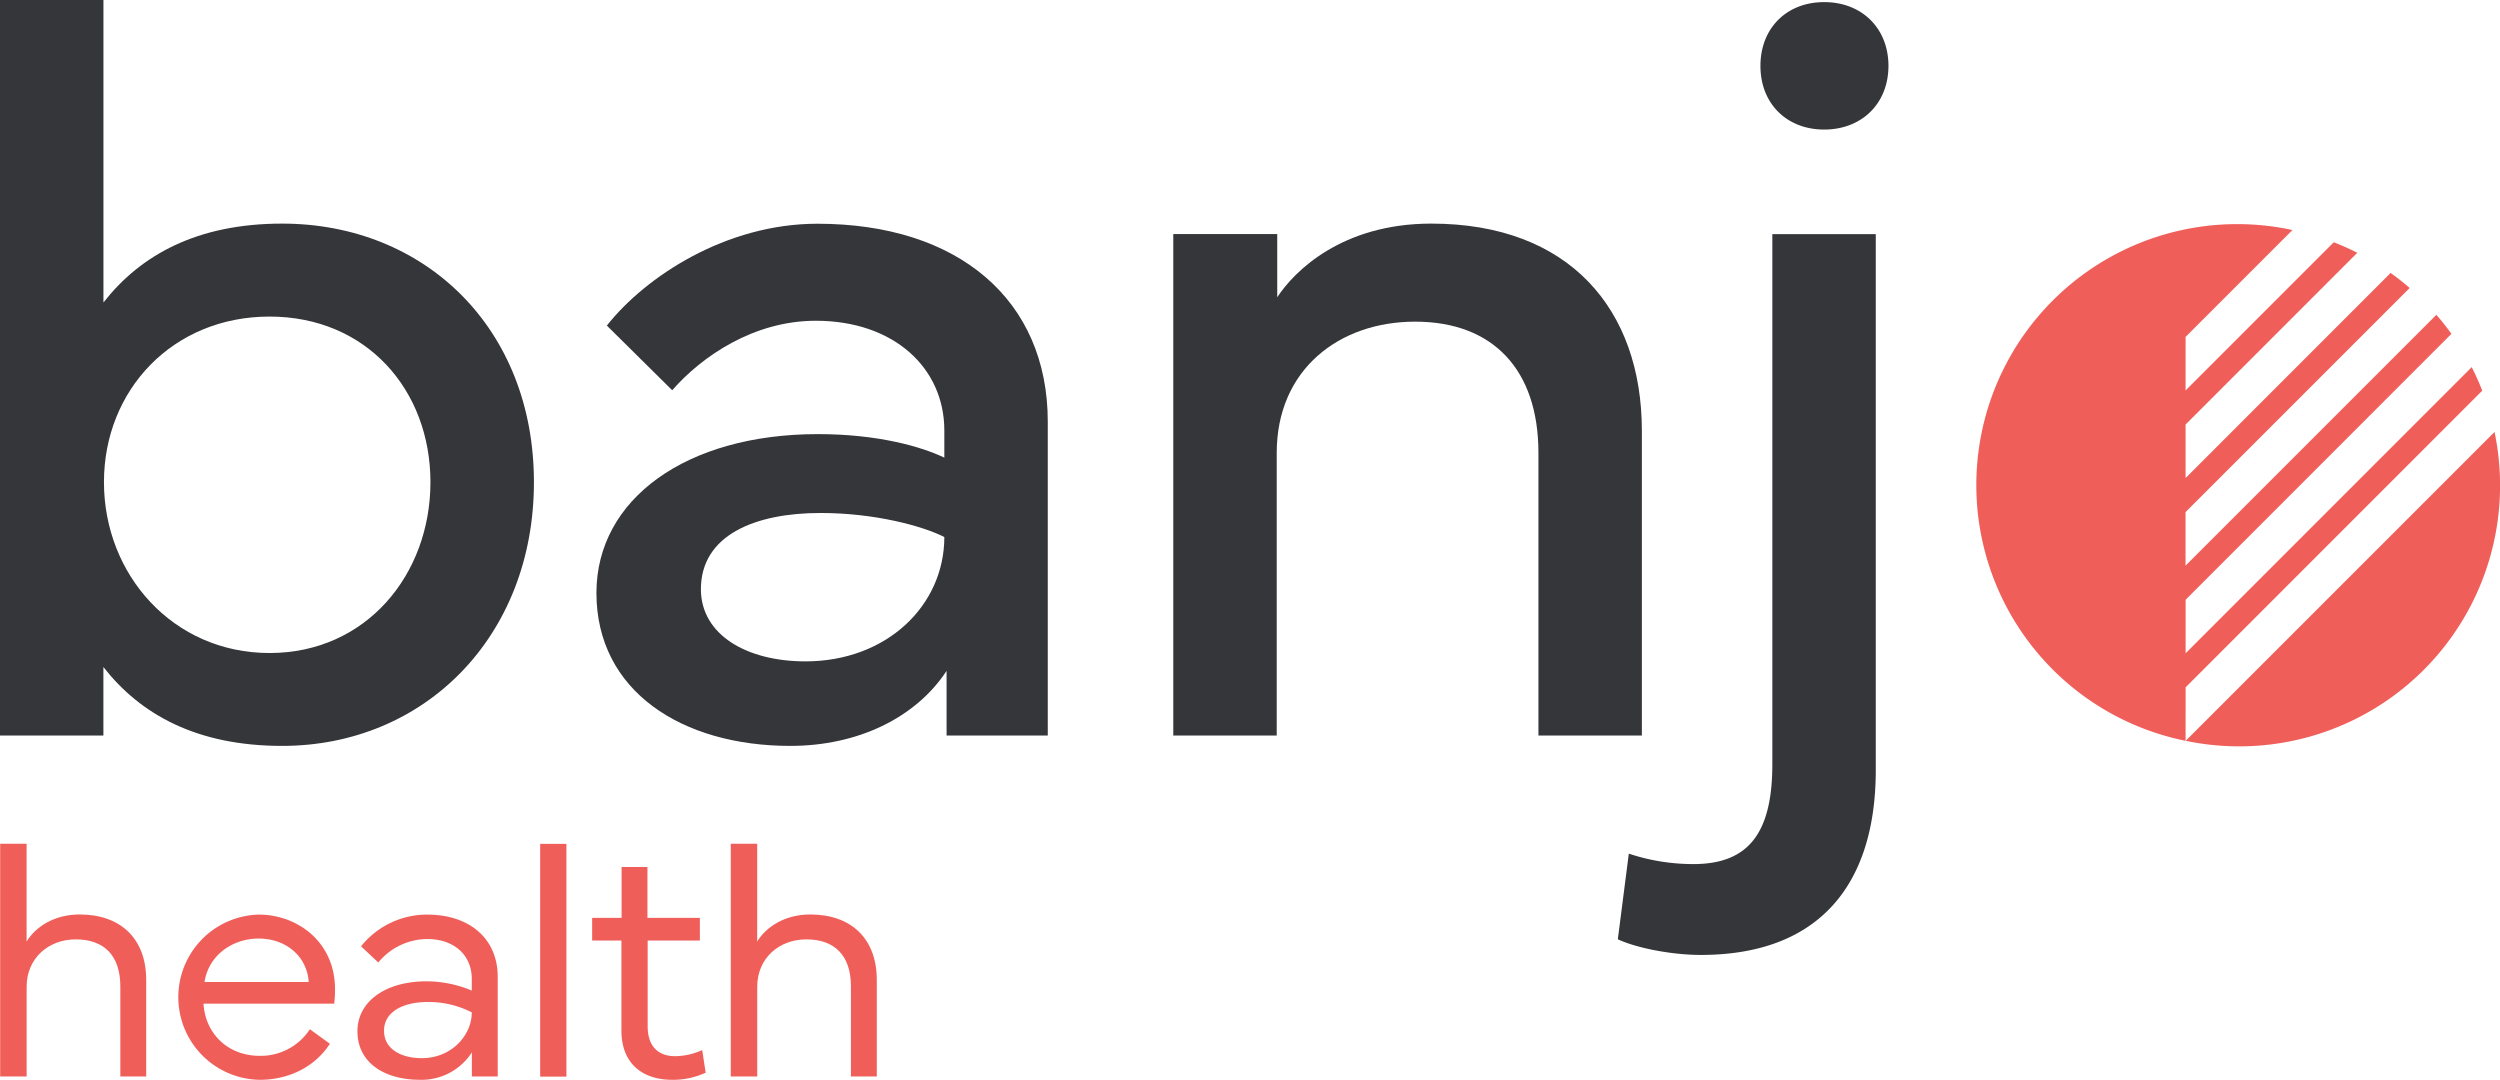
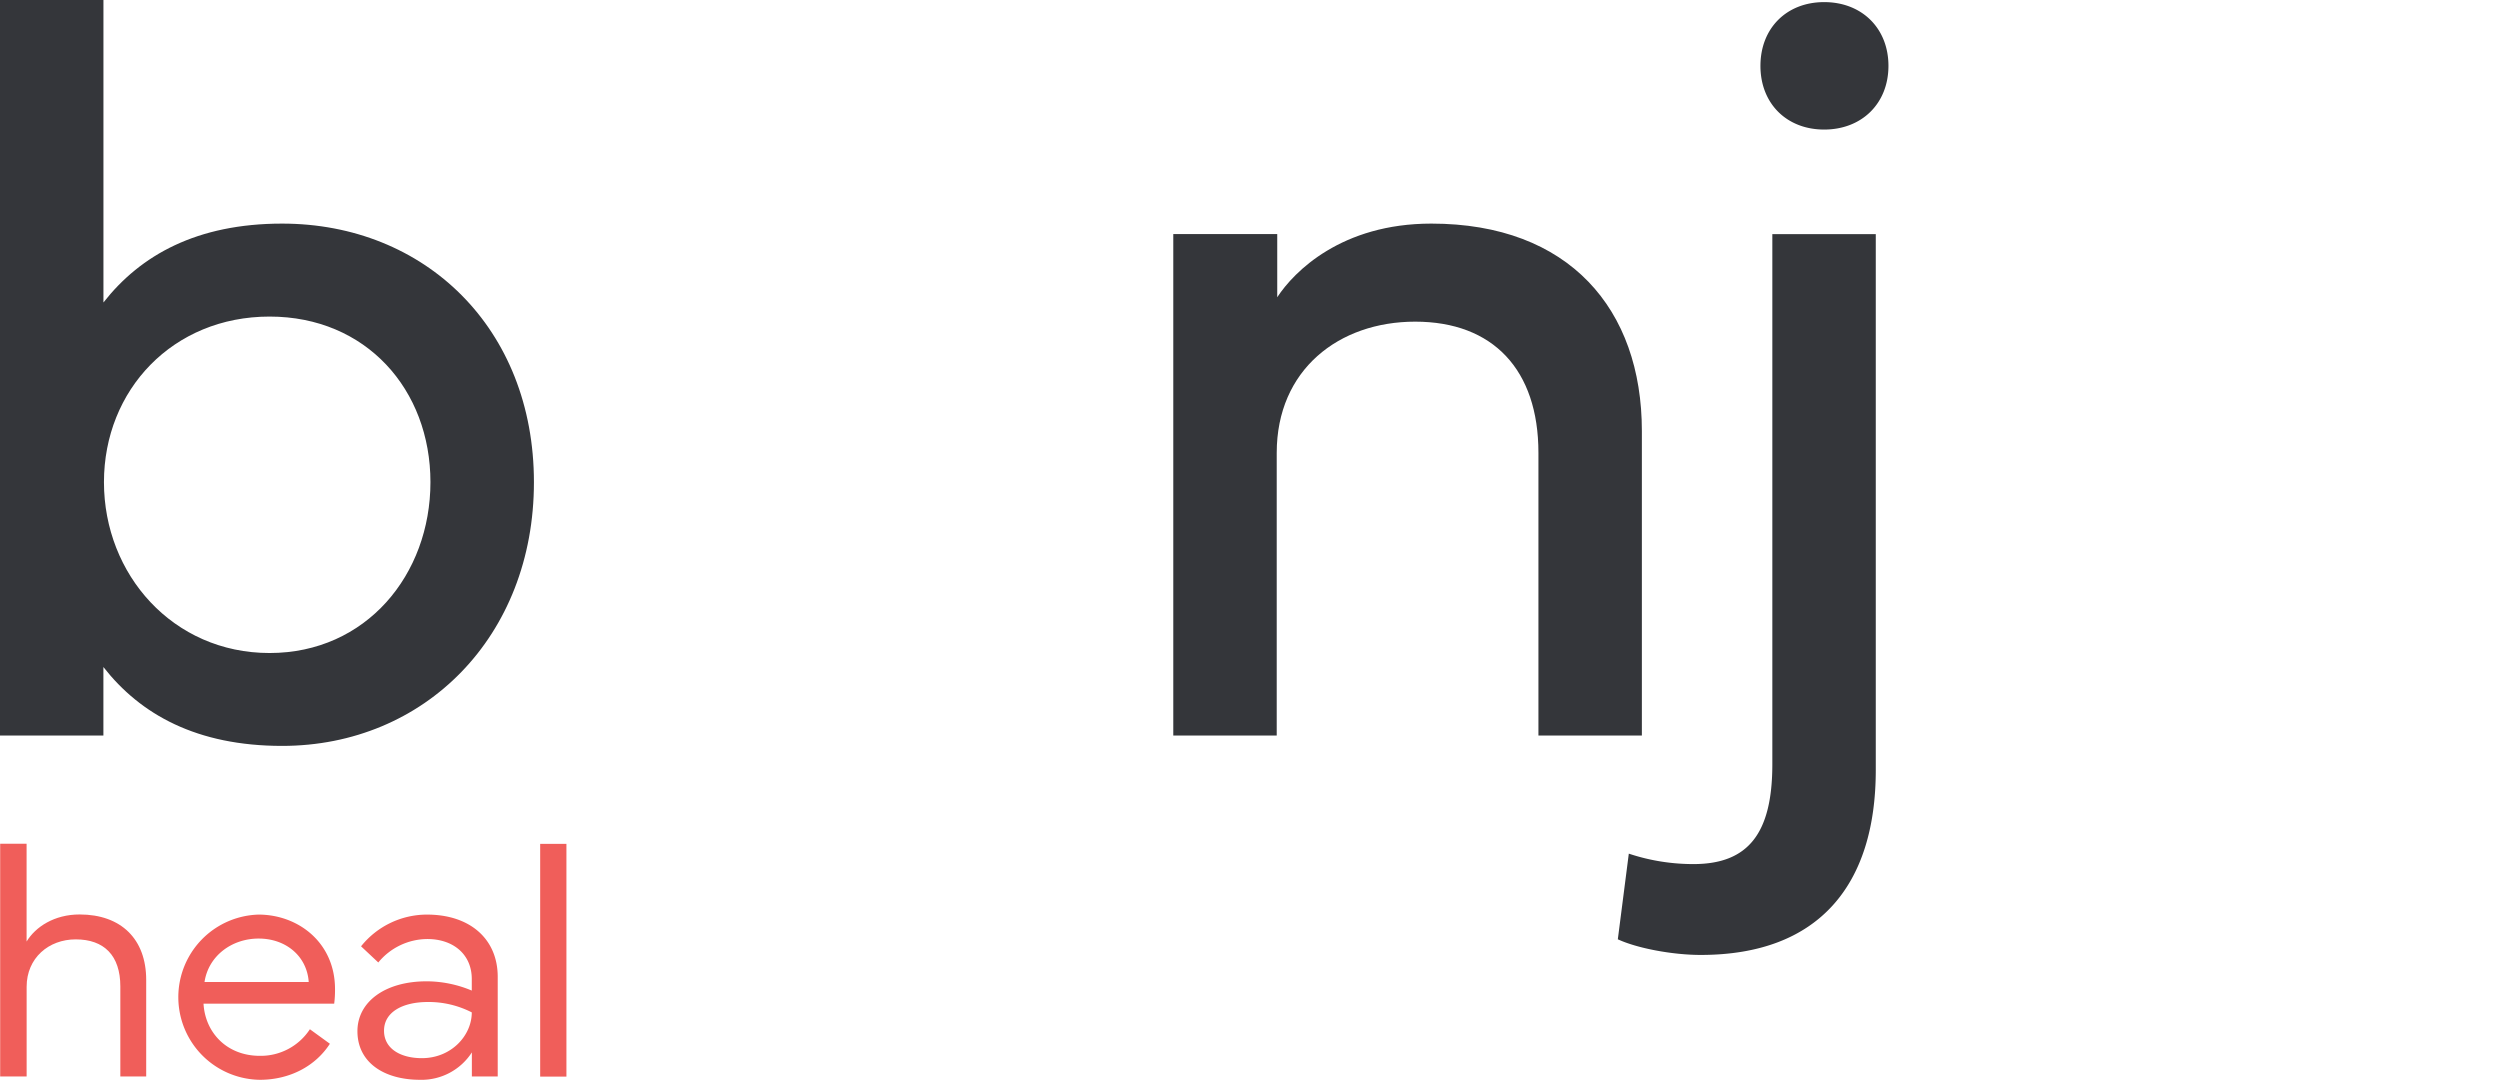
<svg xmlns="http://www.w3.org/2000/svg" id="Layer_1" data-name="Layer 1" viewBox="0 0 580.04 250.53">
  <defs>
    <style>.cls-1{fill:#f05e5a;}.cls-2{fill:#34363a;}</style>
  </defs>
-   <path class="cls-1" d="M824.33,436.41l68.82-68.83q-1.08-2.77-2.44-5.46l-66.38,66.39V416.09L886,354.4q-1.63-2.28-3.49-4.42l-58.2,58.2V395.76l52-52c-1.43-1.24-2.9-2.41-4.42-3.49l-47.57,47.58V375.44l39.84-39.85a59,59,0,0,0-5.46-2.44l-34.38,34.38V355.11l24.8-24.8a60.54,60.54,0,1,0-24.8,118.51Z" transform="translate(-317.23 -276.94)" />
-   <path class="cls-1" d="M824.34,448.82A60.53,60.53,0,0,0,896,377.16Z" transform="translate(-317.23 -276.94)" />
  <path class="cls-2" d="M317.23,276.94h24v70.18c8.61-11,21.7-18.3,41.46-18.3,33.09,0,58.42,24.24,58.42,60S415.77,450,382.68,450c-19.76,0-32.85-7.27-41.46-18.3V447.6h-24Zm62.54,151.51c22.42,0,37.33-18.18,37.33-39.64s-14.91-38.42-37.33-38.42-38.42,17-38.42,38.42S357.35,428.45,379.77,428.45Z" transform="translate(-317.23 -276.94)" />
-   <path class="cls-2" d="M507,377.66c13.94,0,24,2.91,29.33,5.46v-6.31c0-14.54-11.75-25.45-29.81-25.45-14.43,0-26.42,8.24-33.33,16.12l-15.16-15c9-11.39,27.64-23.63,48.85-23.63,32.73,0,53.45,17.69,53.45,45.93V447.6H536.85v-15C529.7,443.48,516.24,450,500.61,450c-25.21,0-45-12.73-45-35.51C455.64,392.69,476.49,377.66,507,377.66Zm-2.91,52.73c18.91,0,32.24-13,32.24-28.85-5-2.55-16.12-5.58-28.72-5.58-15.15,0-27.76,5.09-27.76,17.7C479.88,424.21,490.43,430.39,504.12,430.39Z" transform="translate(-317.23 -276.94)" />
  <path class="cls-2" d="M589.45,447.6V331.24h24.12v14.67c3.88-5.94,14.9-17.09,35.75-17.09,32,0,48.85,19.88,48.85,48.11V447.6h-24V382c0-19.28-10.54-30.43-28.6-30.43-17.7,0-32.12,11.15-32.12,30.43V447.6Z" transform="translate(-317.23 -276.94)" />
  <path class="cls-2" d="M692.59,494.87,695.14,475a47.34,47.34,0,0,0,15,2.42c12.73,0,18.3-7.15,18.3-23.15v-123h24V455.6c0,26.54-13.09,42.9-40.61,42.9C705.2,498.5,697,496.93,692.59,494.87Zm33.09-202.65c0-8.73,6.06-14.79,14.79-14.79s14.91,6.06,14.91,14.79S749.2,307,740.47,307,725.68,300.94,725.68,292.22Z" transform="translate(-317.23 -276.94)" />
  <path class="cls-1" d="M317.27,526.7v-54h6.13v22.69c2.07-3.41,6.44-6.28,12.3-6.28,9.63,0,15.45,5.71,15.45,15.18V526.7h-6V505.81c0-7.17-3.76-10.92-10.35-10.92-6.29,0-11.39,4.33-11.39,11V526.7Z" transform="translate(-317.23 -276.94)" />
  <path class="cls-1" d="M377.21,489.14c9.2,0,17.75,6.48,17.75,17.29a24.73,24.73,0,0,1-.19,3.37H364.45c.38,6.71,5.4,12.11,13.07,12.11a13.62,13.62,0,0,0,11.61-6.17l4.64,3.37c-3.37,5.22-9.35,8.36-16.25,8.36a19.17,19.17,0,0,1-.31-38.33Zm-12.53,15.64h24.18c-.42-6.06-5.36-10.08-11.61-10.08S365.6,498.72,364.68,504.78Z" transform="translate(-317.23 -276.94)" />
  <path class="cls-1" d="M400.16,516.2c0-6.82,6.4-11.58,16.06-11.58a27.18,27.18,0,0,1,10.47,2.15v-2.68c0-5.75-4.33-9.28-10.31-9.28A14.83,14.83,0,0,0,405,500.25L401,496.5a19.6,19.6,0,0,1,15.3-7.36c10,0,16.41,5.67,16.41,14.45V526.7h-6v-5.59a13.87,13.87,0,0,1-12,6.36C406.22,527.47,400.16,523.37,400.16,516.2Zm6.17-.11c0,4.14,3.8,6.36,8.78,6.36,6.83,0,11.58-5.25,11.58-10.62a21.93,21.93,0,0,0-10.16-2.41C410.63,509.42,406.33,511.75,406.33,516.09Z" transform="translate(-317.23 -276.94)" />
  <path class="cls-1" d="M442.56,472.73h6.09v54h-6.09Z" transform="translate(-317.23 -276.94)" />
-   <path class="cls-1" d="M454.62,495.16V489.9h6.83V478.1h6v11.8h12.16v5.26H467.5v19.89c0,4.83,2.61,6.94,6.37,6.94a15.37,15.37,0,0,0,6.28-1.42l.81,5.25a18.08,18.08,0,0,1-7.75,1.65c-7.09,0-11.8-3.91-11.8-11.42V495.16Z" transform="translate(-317.23 -276.94)" />
-   <path class="cls-1" d="M486.78,526.7v-54h6.13v22.69c2.07-3.41,6.44-6.28,12.3-6.28,9.63,0,15.45,5.71,15.45,15.18V526.7h-6V505.81c0-7.17-3.76-10.92-10.35-10.92-6.29,0-11.39,4.33-11.39,11V526.7Z" transform="translate(-317.23 -276.94)" />
</svg>